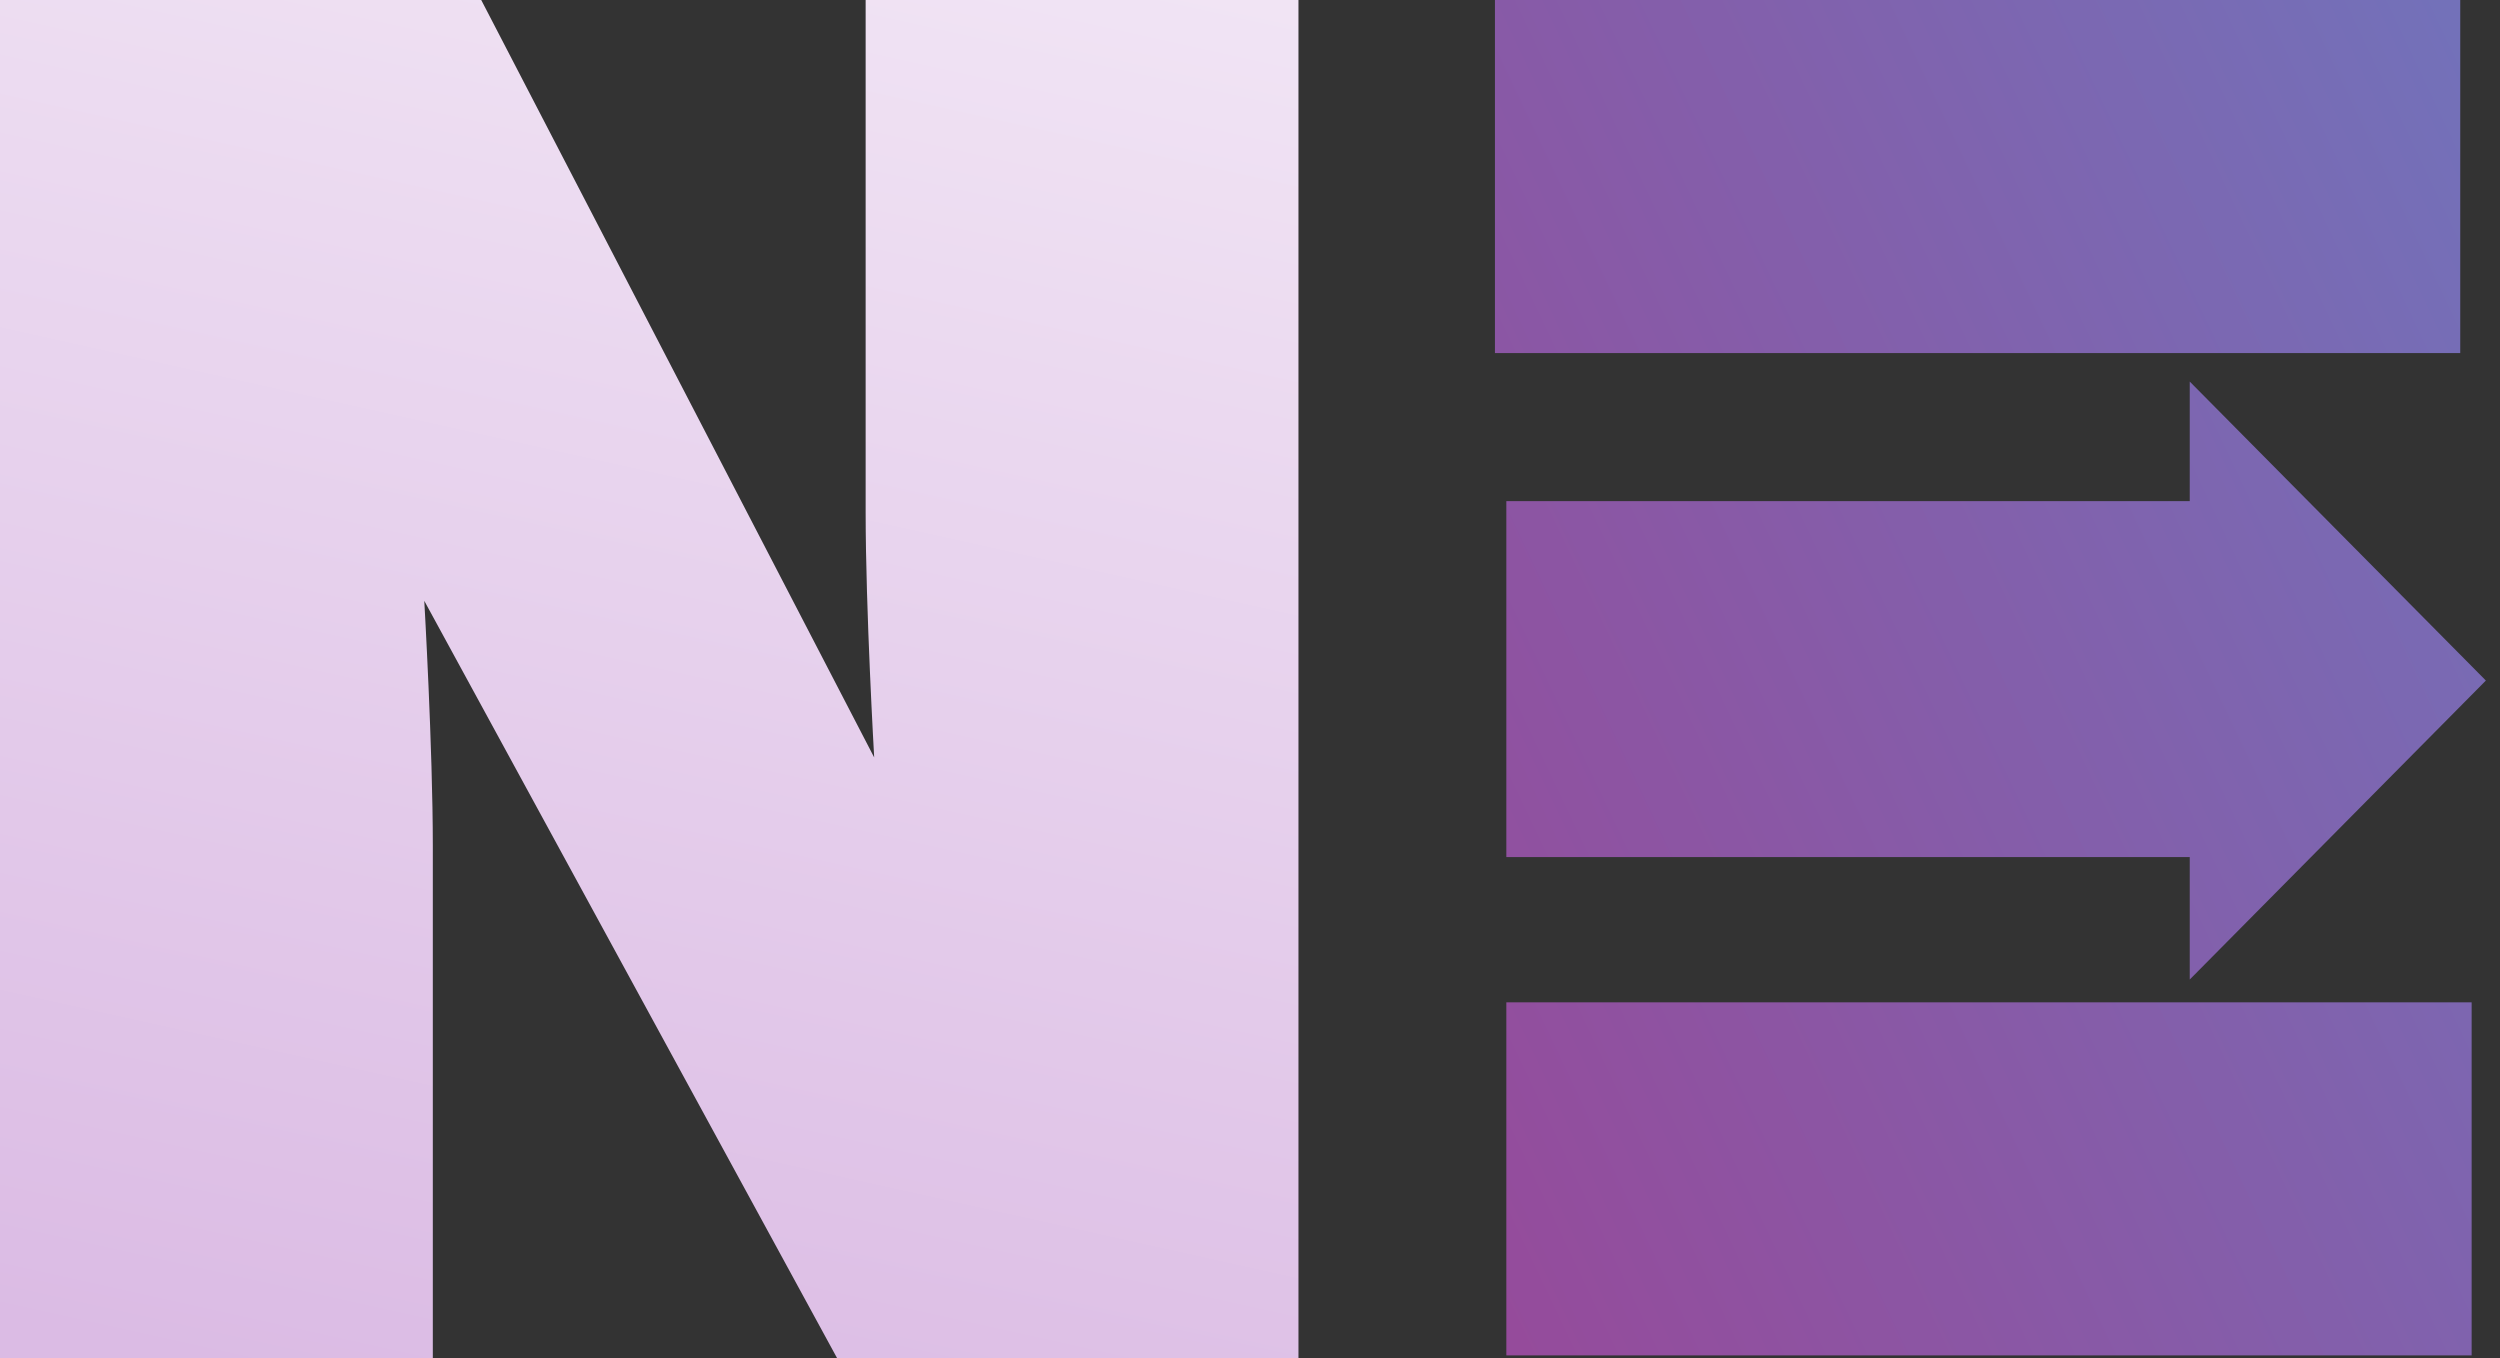
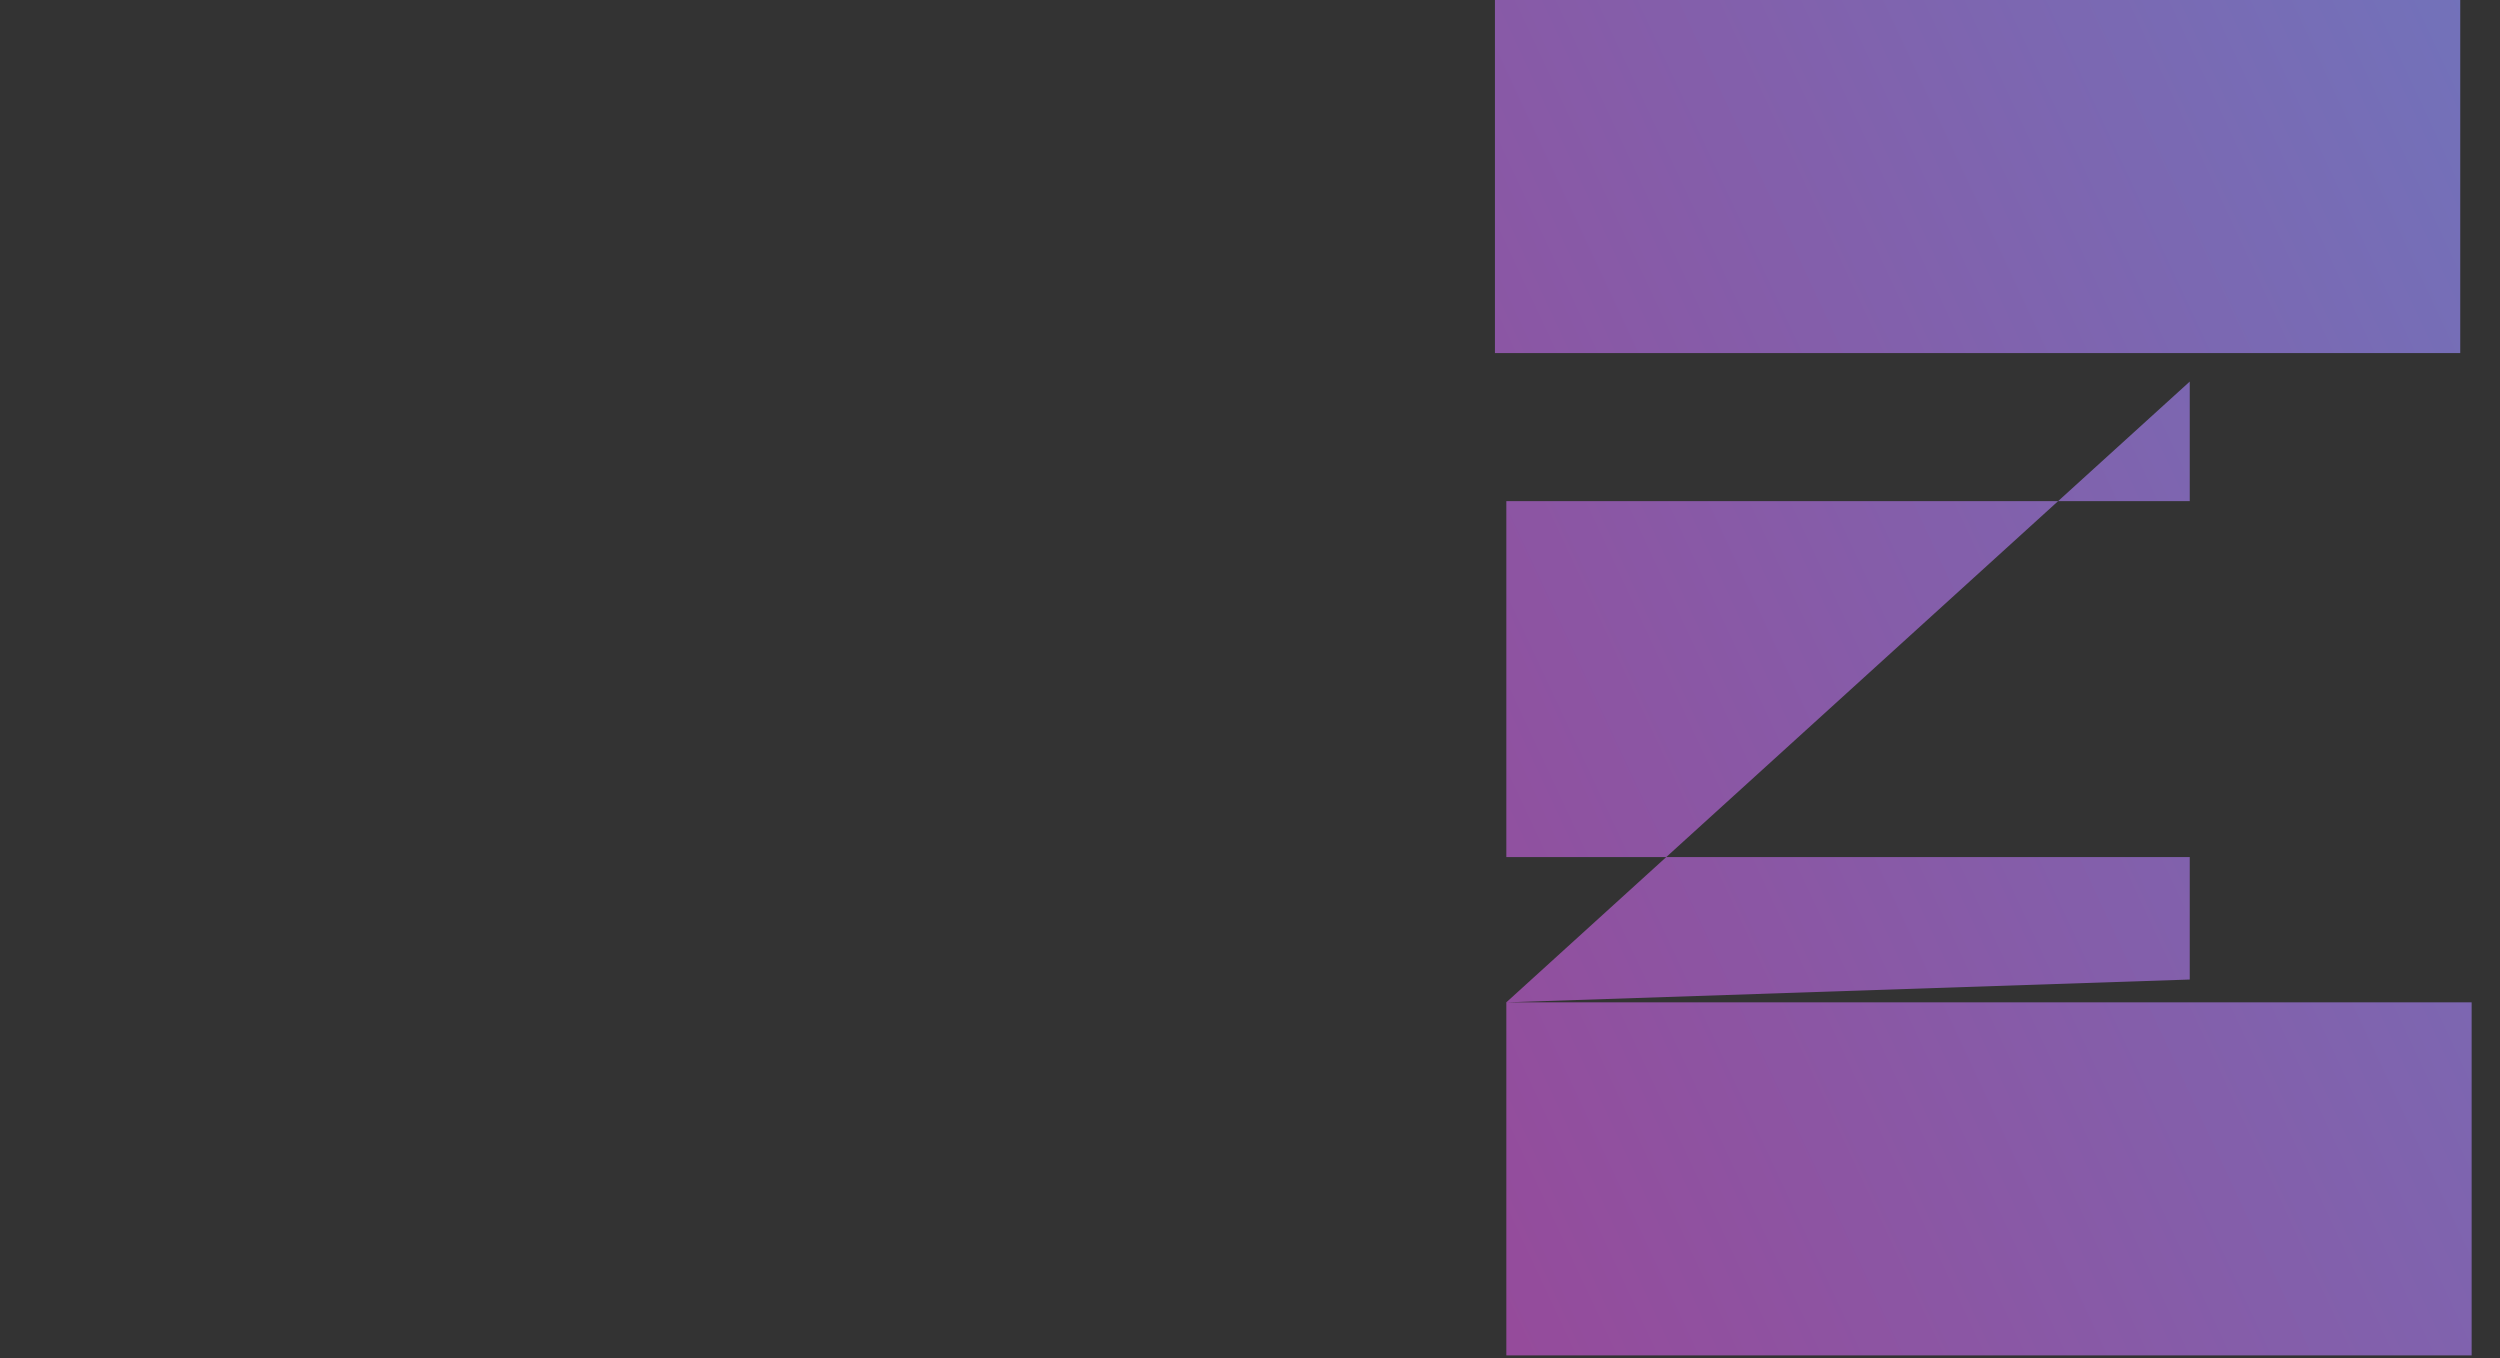
<svg xmlns="http://www.w3.org/2000/svg" viewBox="0 0 87.796 47.7" width="87.796" height="47.7">
  <rect x="0" y="0" width="87.796" height="47.7" fill="#333333" stroke="none" />
  <defs>
    <linearGradient id="grad2" x1="3%" y1="100%" x2="100%" y2="0%">
      <stop offset="0" style="stop-color:#dbbbe4;stop-opacity:1" />
      <stop offset="1" style="stop-color:#ffffff;stop-opacity:1" />
    </linearGradient>
    <linearGradient id="grad1" x1="3%" y1="80%" x2="100%" y2="0%">
      <stop offset="0" style="stop-color:#954b9b;stop-opacity:1" />
      <stop offset="1" style="stop-color:#7272ba;stop-opacity:1" />
    </linearGradient>
  </defs>
-   <path d="M45.6 47.7H29.4L14.9 21.1s.3 5.2.3 8.6v18H0V0h16.9l13.8 26.6s-.3-5.2-.3-8.6V0h15.2v47.7zm83.6-35.5H118v35.5h-15.6V12.2H91.1V0h38.1v12.2zM189 47.7h-15.3l-.6-27.3-6.2 27.3h-13.5l-6.2-27.3-.6 27.3h-15.3L134.1 0h20l6 25.9L166.2 0h20l2.8 47.7zm21.1 0h-15.6V0h15.6v47.7z" fill="url(#grad2)" />
-   <path d="M52.5 0h33.9v12.4H52.5zm.4 35.2h33.9v12.4H52.9zm34.4-11.3L76.9 13.4v4.2h-24v12.5h24v4.3z" fill="url(#grad1)" />
+   <path d="M52.5 0h33.9v12.4H52.5zm.4 35.2h33.9v12.4H52.9zL76.9 13.4v4.2h-24v12.5h24v4.3z" fill="url(#grad1)" />
</svg>